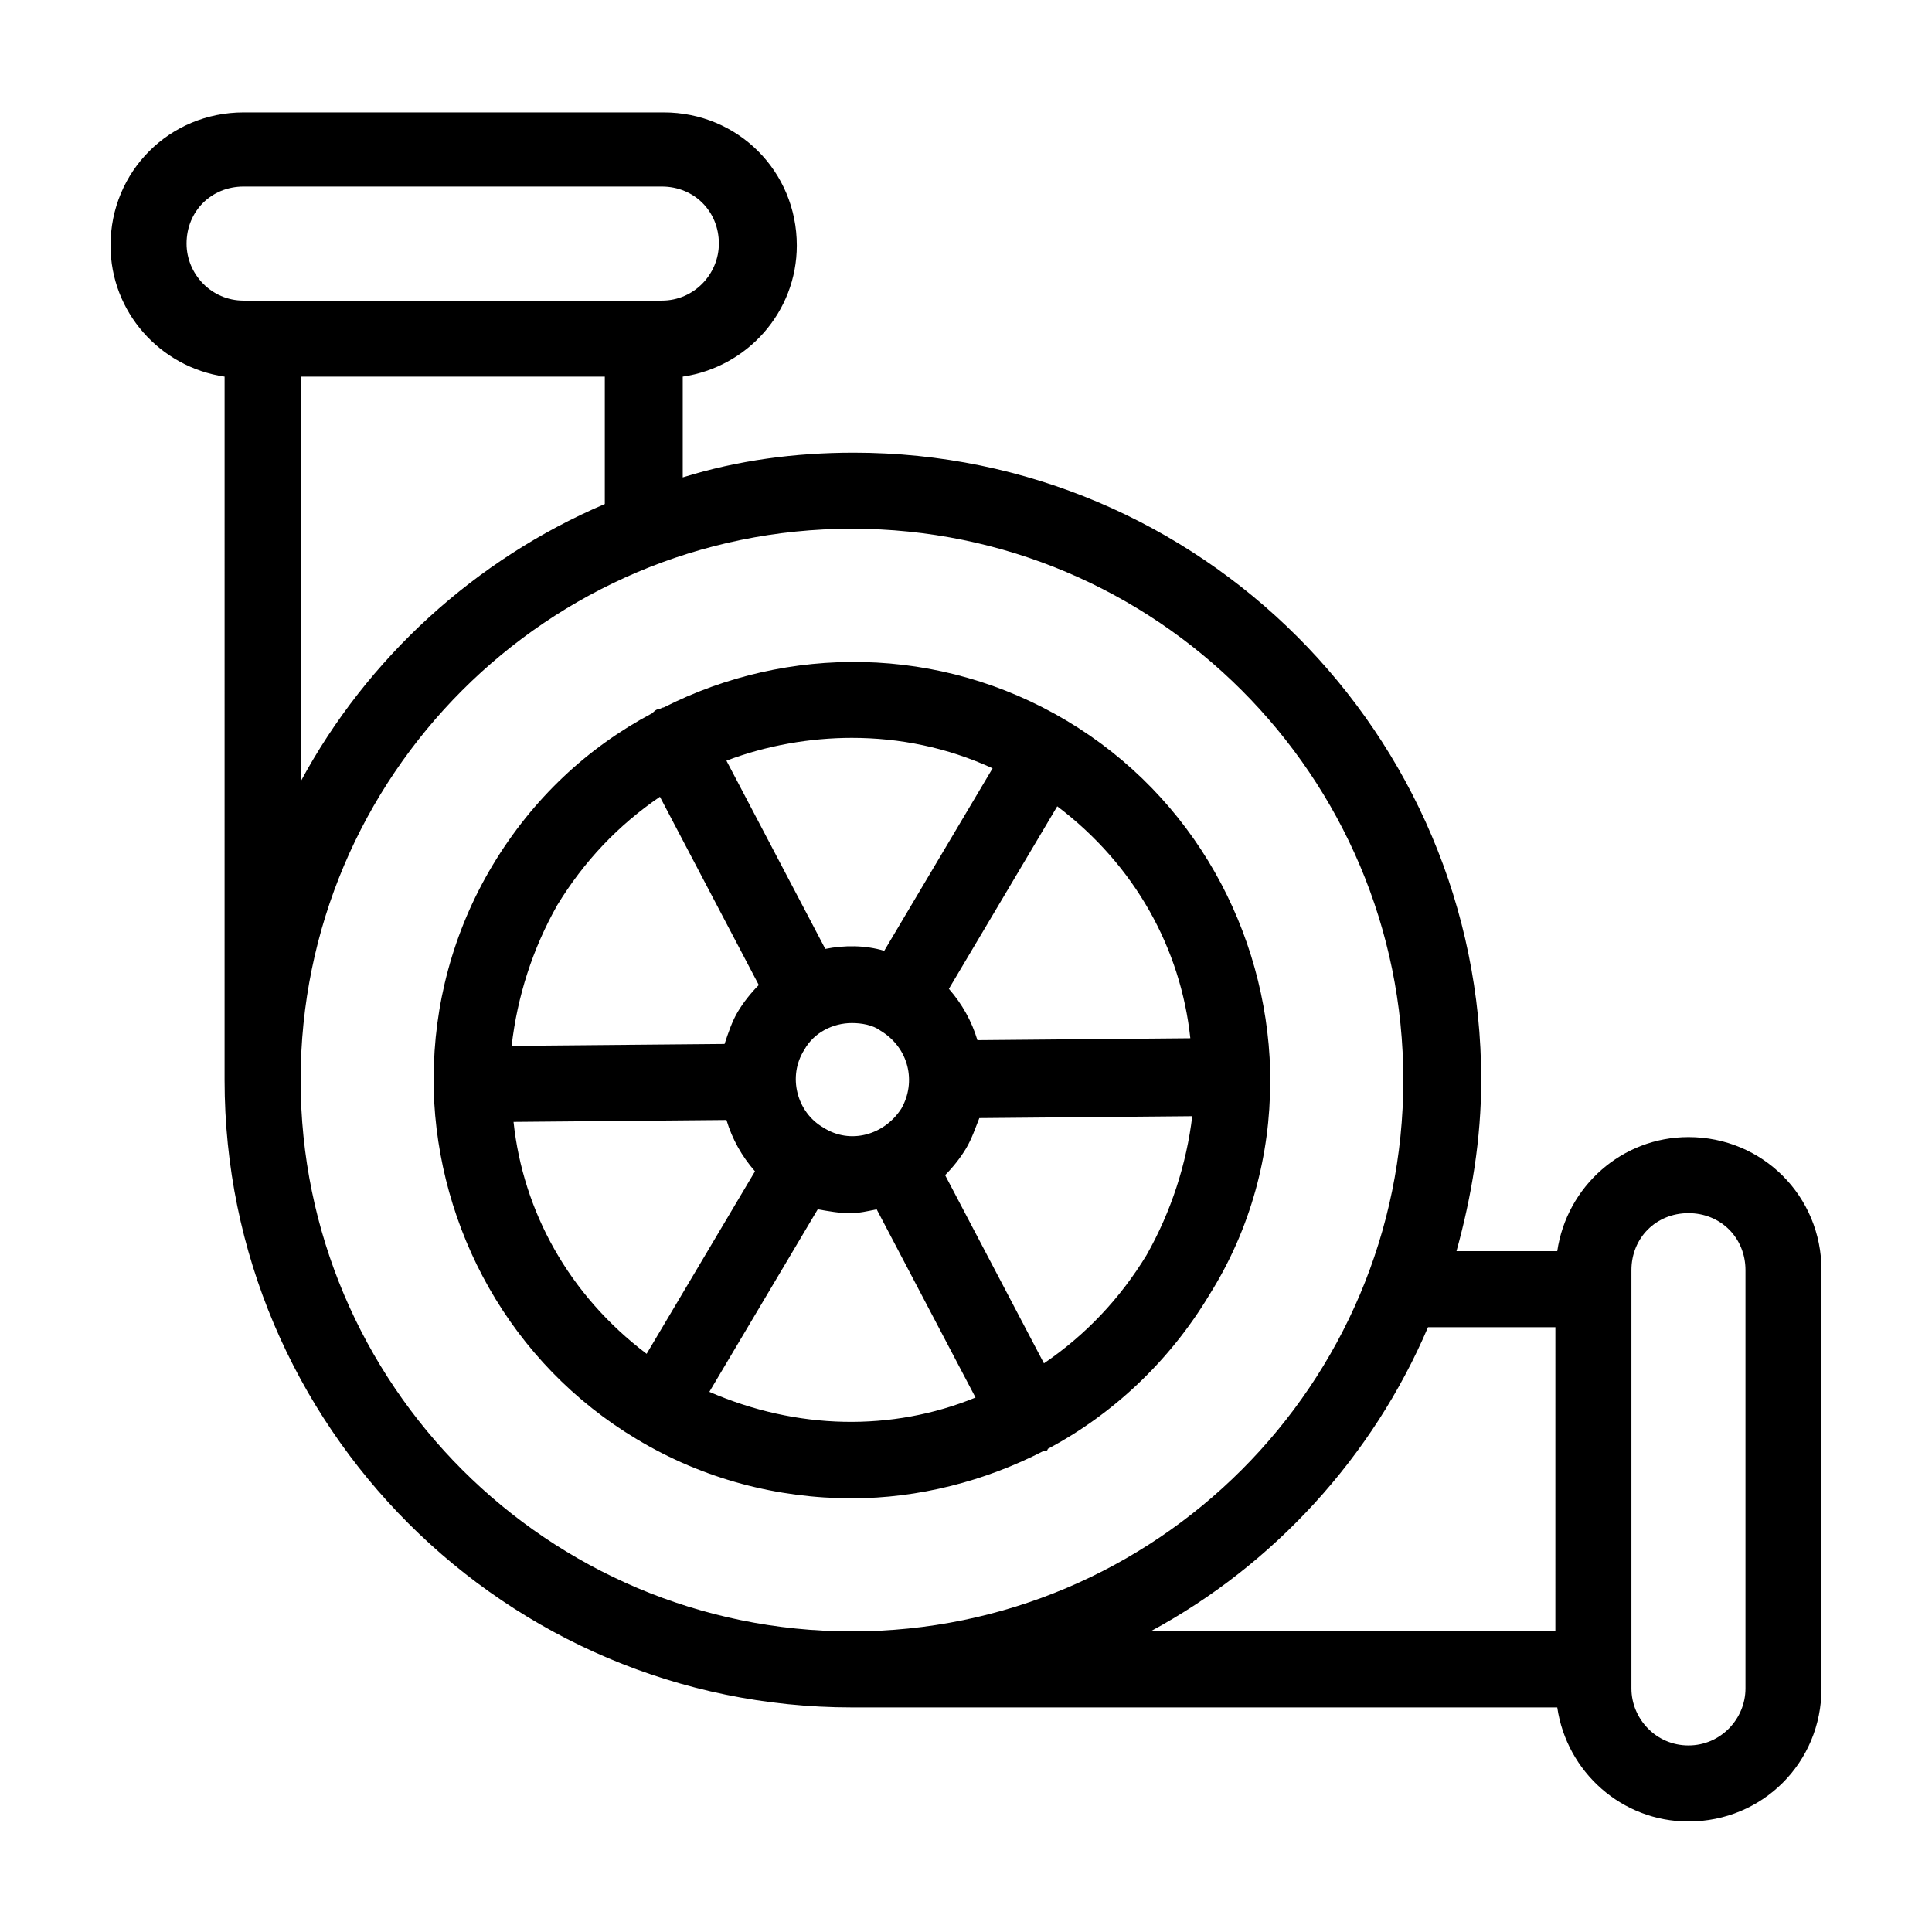
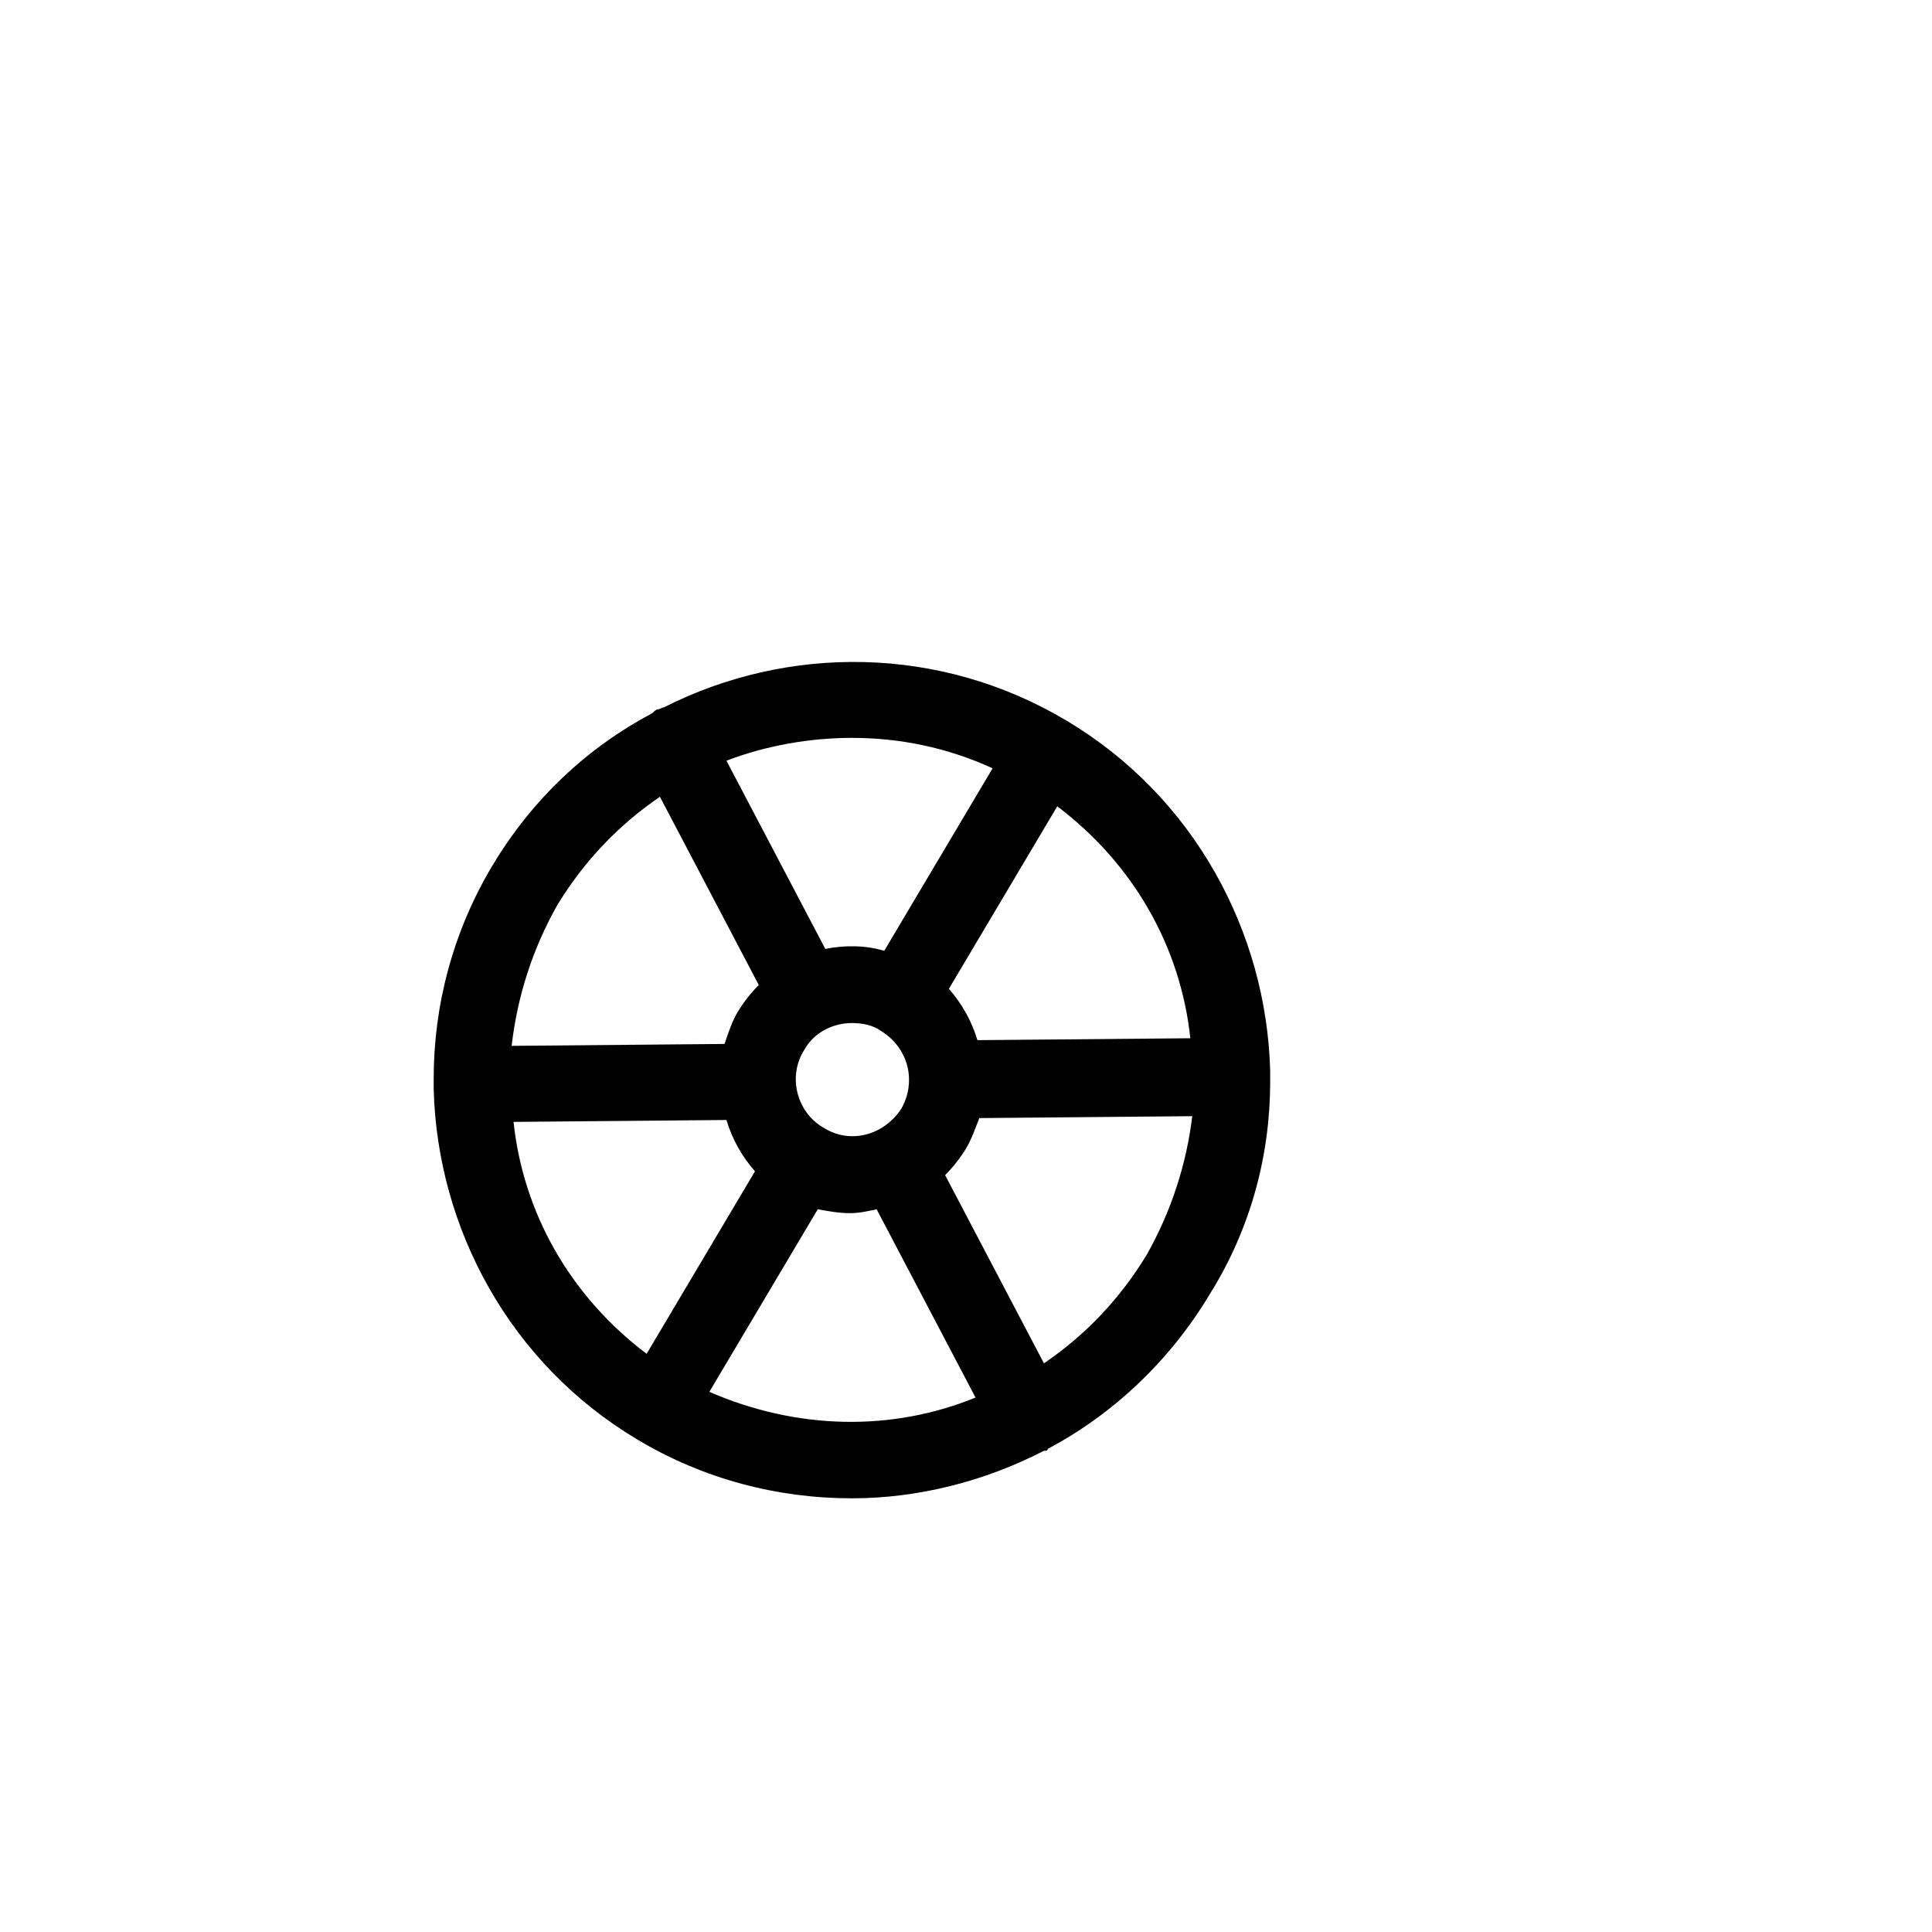
<svg xmlns="http://www.w3.org/2000/svg" fill="#000000" width="800px" height="800px" version="1.1" viewBox="144 144 512 512">
  <g>
-     <path d="m591.45 445.34c-17.633 0-32.242 13.098-34.762 30.23h-26.703c4.031-14.609 6.551-29.727 6.551-45.344 0-91.691-74.562-166.26-166.26-166.26-15.617 0-30.73 2.016-45.344 6.551v-26.703c17.129-2.519 30.23-17.129 30.23-34.762 0-19.648-15.617-35.266-35.266-35.266h-111.34c-19.648 0-35.266 15.617-35.266 35.266 0 17.633 13.098 32.242 30.23 34.762l-0.004 186.41c0 91.691 74.562 166.26 166.26 166.26h186.91c2.519 17.129 17.129 30.23 34.762 30.23 19.648 0 35.266-15.617 35.266-35.266v-110.84c0-19.648-15.617-35.27-35.266-35.27zm-398.01-236.79c0-8.566 6.551-15.113 15.113-15.113h110.84c8.566 0 15.113 6.551 15.113 15.113 0 8.062-6.551 15.113-15.113 15.113h-110.84c-8.566 0-15.113-7.051-15.113-15.113zm110.84 35.266v33.754c-34.258 14.609-62.977 40.809-80.609 73.555v-107.31zm-80.609 186.41c0-80.609 65.496-146.11 146.11-146.11s146.11 65.496 146.11 146.11c0 80.609-65.496 146.11-146.11 146.11s-146.11-65.496-146.11-146.11zm332.52 146.11h-107.31c32.746-17.633 58.945-46.352 73.555-80.609h33.758zm50.379 15.113c0 8.062-6.551 15.113-15.113 15.113-8.566 0-15.113-7.055-15.113-15.113v-110.84c0-8.566 6.551-15.113 15.113-15.113 8.566 0 15.113 6.551 15.113 15.113z" />
    <path d="m480.61 429.22v-1.512c-1.008-36.777-20.152-72.547-53.906-92.699-33.754-20.152-74.059-20.152-106.81-3.527-0.504 0-1.008 0.504-1.512 0.504-0.504 0-1.008 0.504-1.512 1.008-17.129 9.07-31.738 22.672-42.32 40.305s-15.617 37.281-15.617 56.426v1.512 1.512c1.008 36.777 20.152 72.547 53.906 92.699 17.633 10.582 37.281 15.621 56.93 15.621 17.633 0 35.266-4.535 50.883-12.594h0.504s0.504 0 0.504-0.504c17.129-9.07 32.242-23.176 42.824-40.809 11.086-17.637 16.125-37.285 16.125-56.43v-1.512zm-21.16-10.074-56.426 0.504c-1.512-5.039-4.031-9.574-7.559-13.602l28.719-48.367c20.652 15.617 32.746 37.785 35.266 61.465zm-89.68-79.602c12.594 0 25.191 2.519 37.281 8.062l-28.719 48.367c-5.039-1.512-10.578-1.512-15.617-0.504l-26.199-49.879c10.582-4.035 22.172-6.047 33.254-6.047zm13.098 98.242c-4.535 7.055-13.602 9.574-20.656 5.039-7.055-4.031-9.574-13.602-5.039-20.656 2.523-4.535 7.559-7.055 12.598-7.055 2.519 0 5.543 0.504 7.559 2.016 7.555 4.535 9.57 13.602 5.539 20.656zm-91.188-53.91c7.055-11.586 16.121-21.16 27.207-28.719l26.199 49.879c-2.016 2.016-4.031 4.535-5.543 7.055-1.512 2.519-2.519 5.543-3.527 8.566l-56.426 0.504c1.508-13.102 5.539-25.695 12.09-37.285zm-11.586 57.438 56.426-0.504c1.512 5.039 4.031 9.574 7.559 13.602l-28.719 48.367c-20.656-15.621-32.75-37.789-35.266-61.465zm51.891 71.539 28.719-48.367c3.023 0.504 5.543 1.008 8.566 1.008 2.519 0 4.535-0.504 7.055-1.008l26.199 49.879c-22.172 9.07-47.363 8.566-70.539-1.512zm115.88-36.273c-7.055 11.586-16.121 21.16-27.207 28.719l-26.195-49.879c2.016-2.016 4.031-4.535 5.543-7.055s2.519-5.543 3.527-8.062l56.426-0.504c-1.512 12.598-5.543 25.191-12.094 36.781z" />
  </g>
</svg>